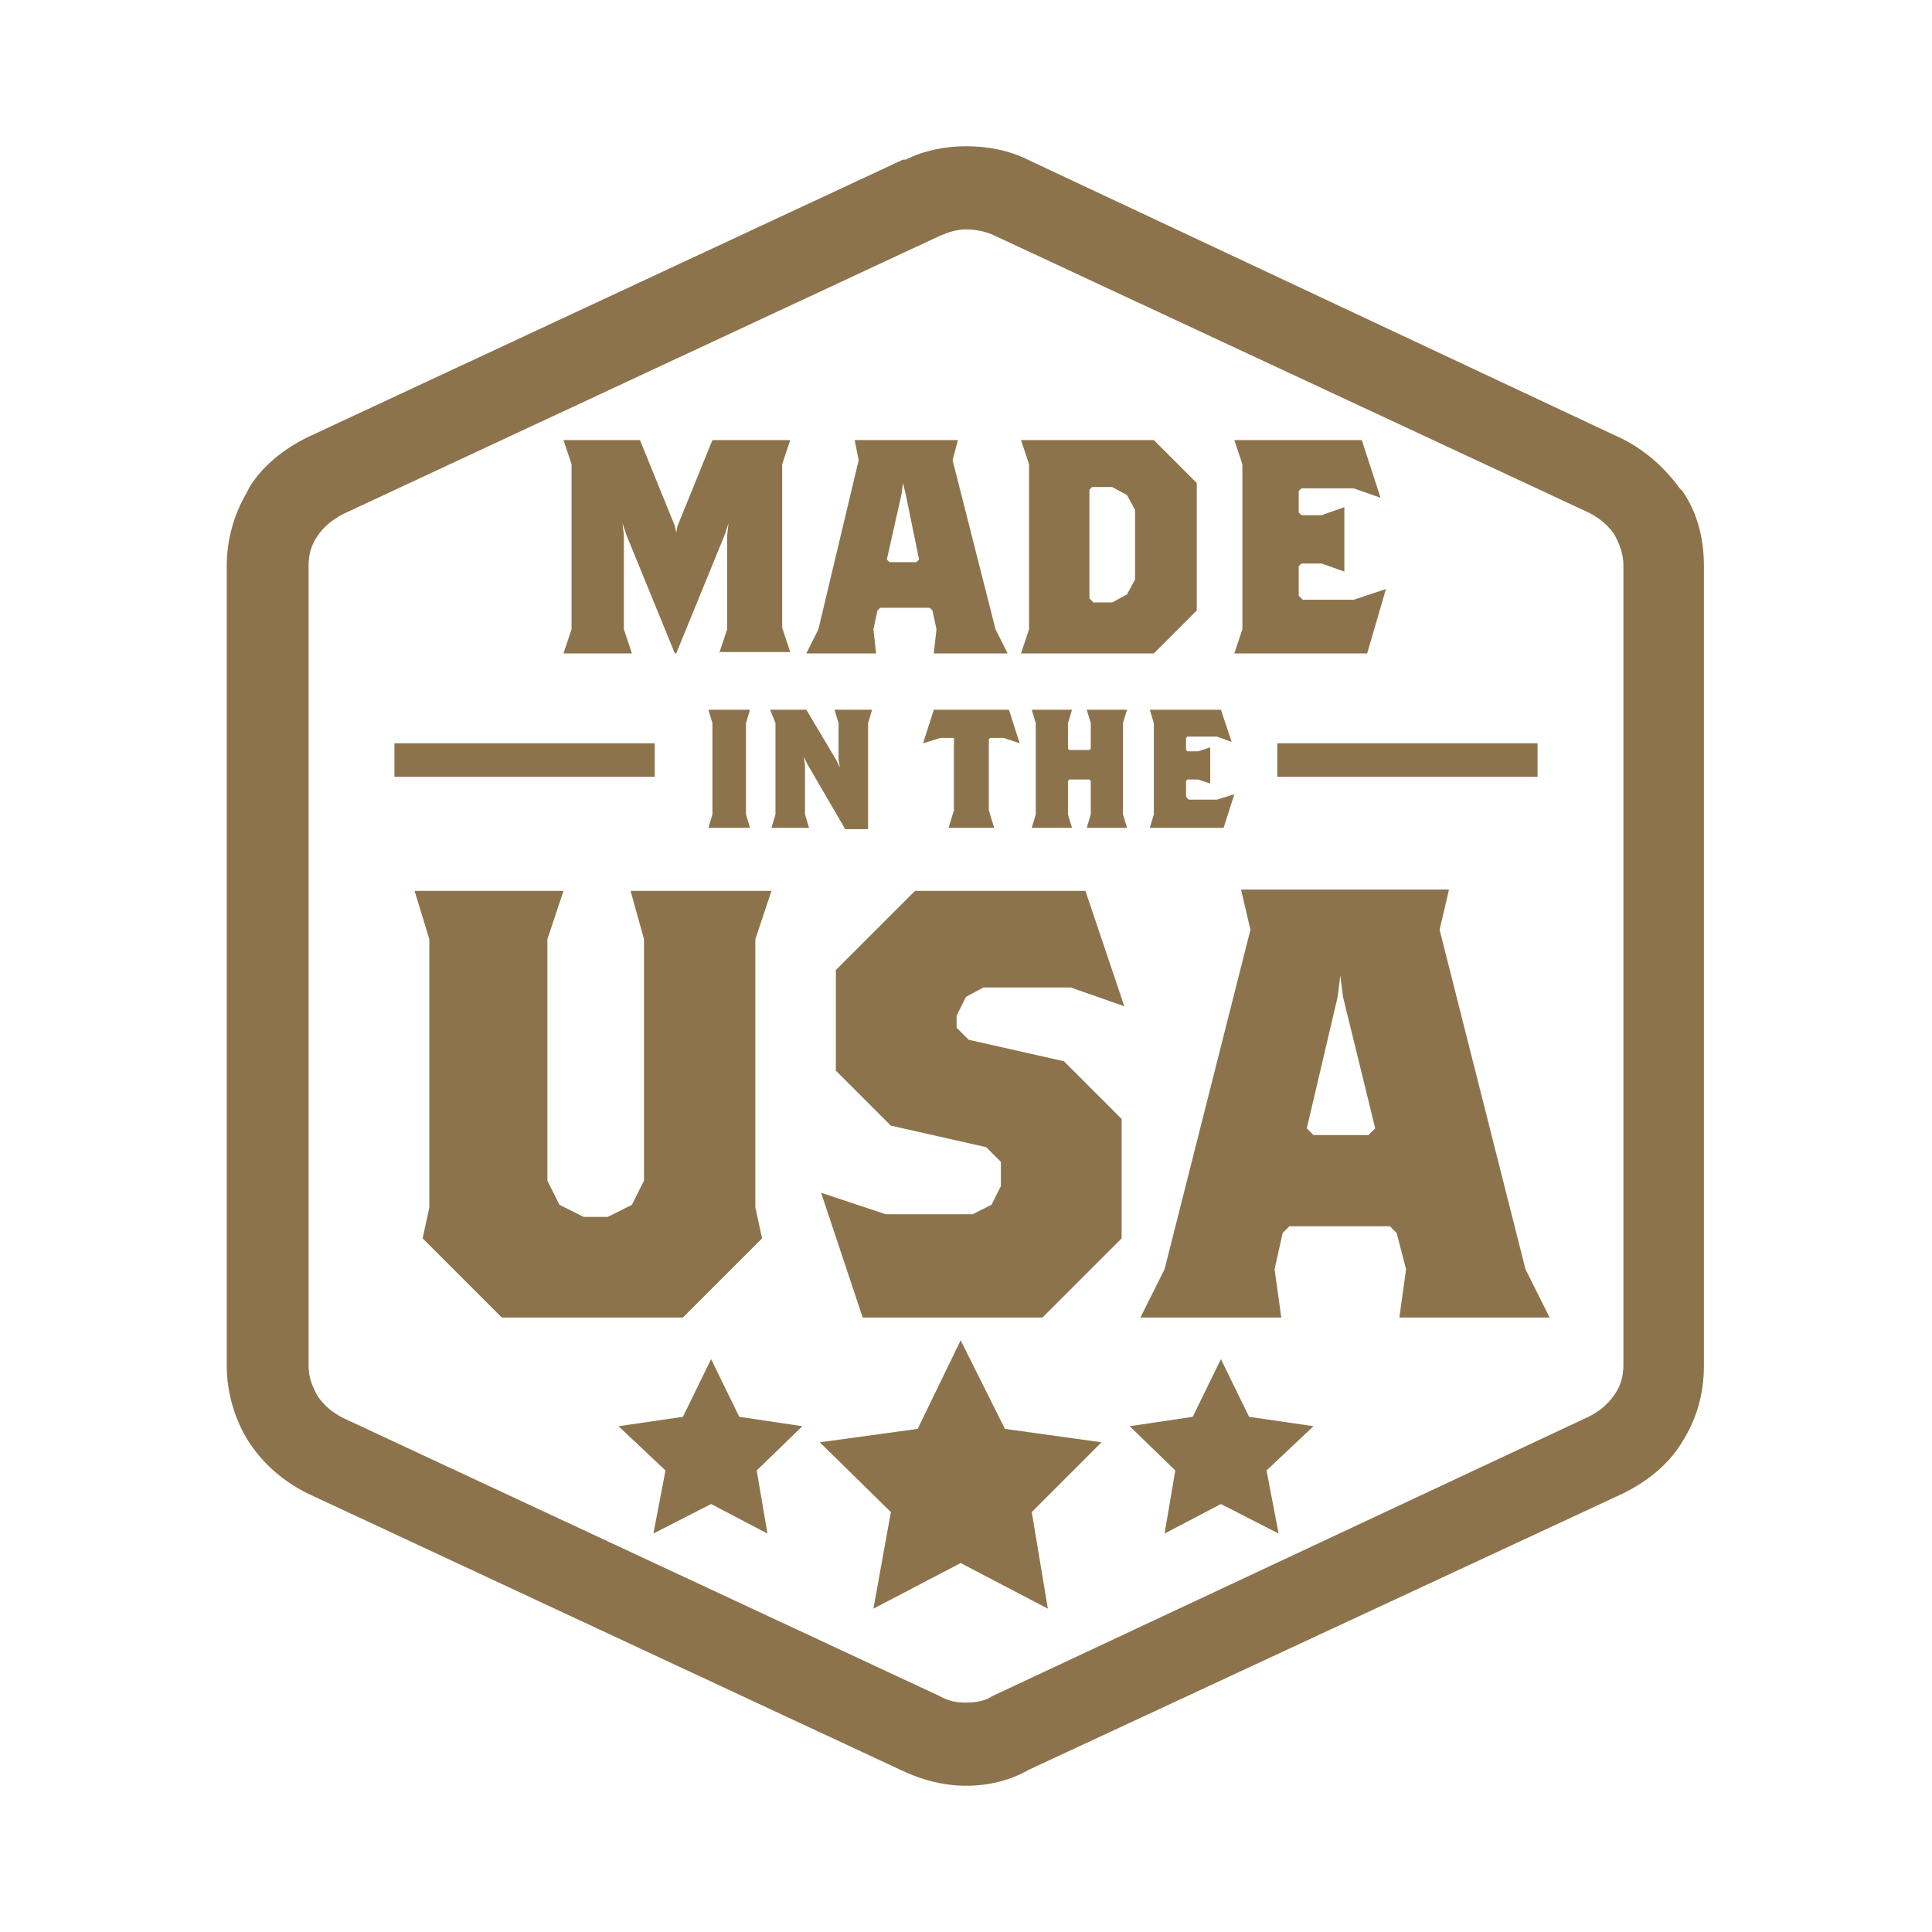
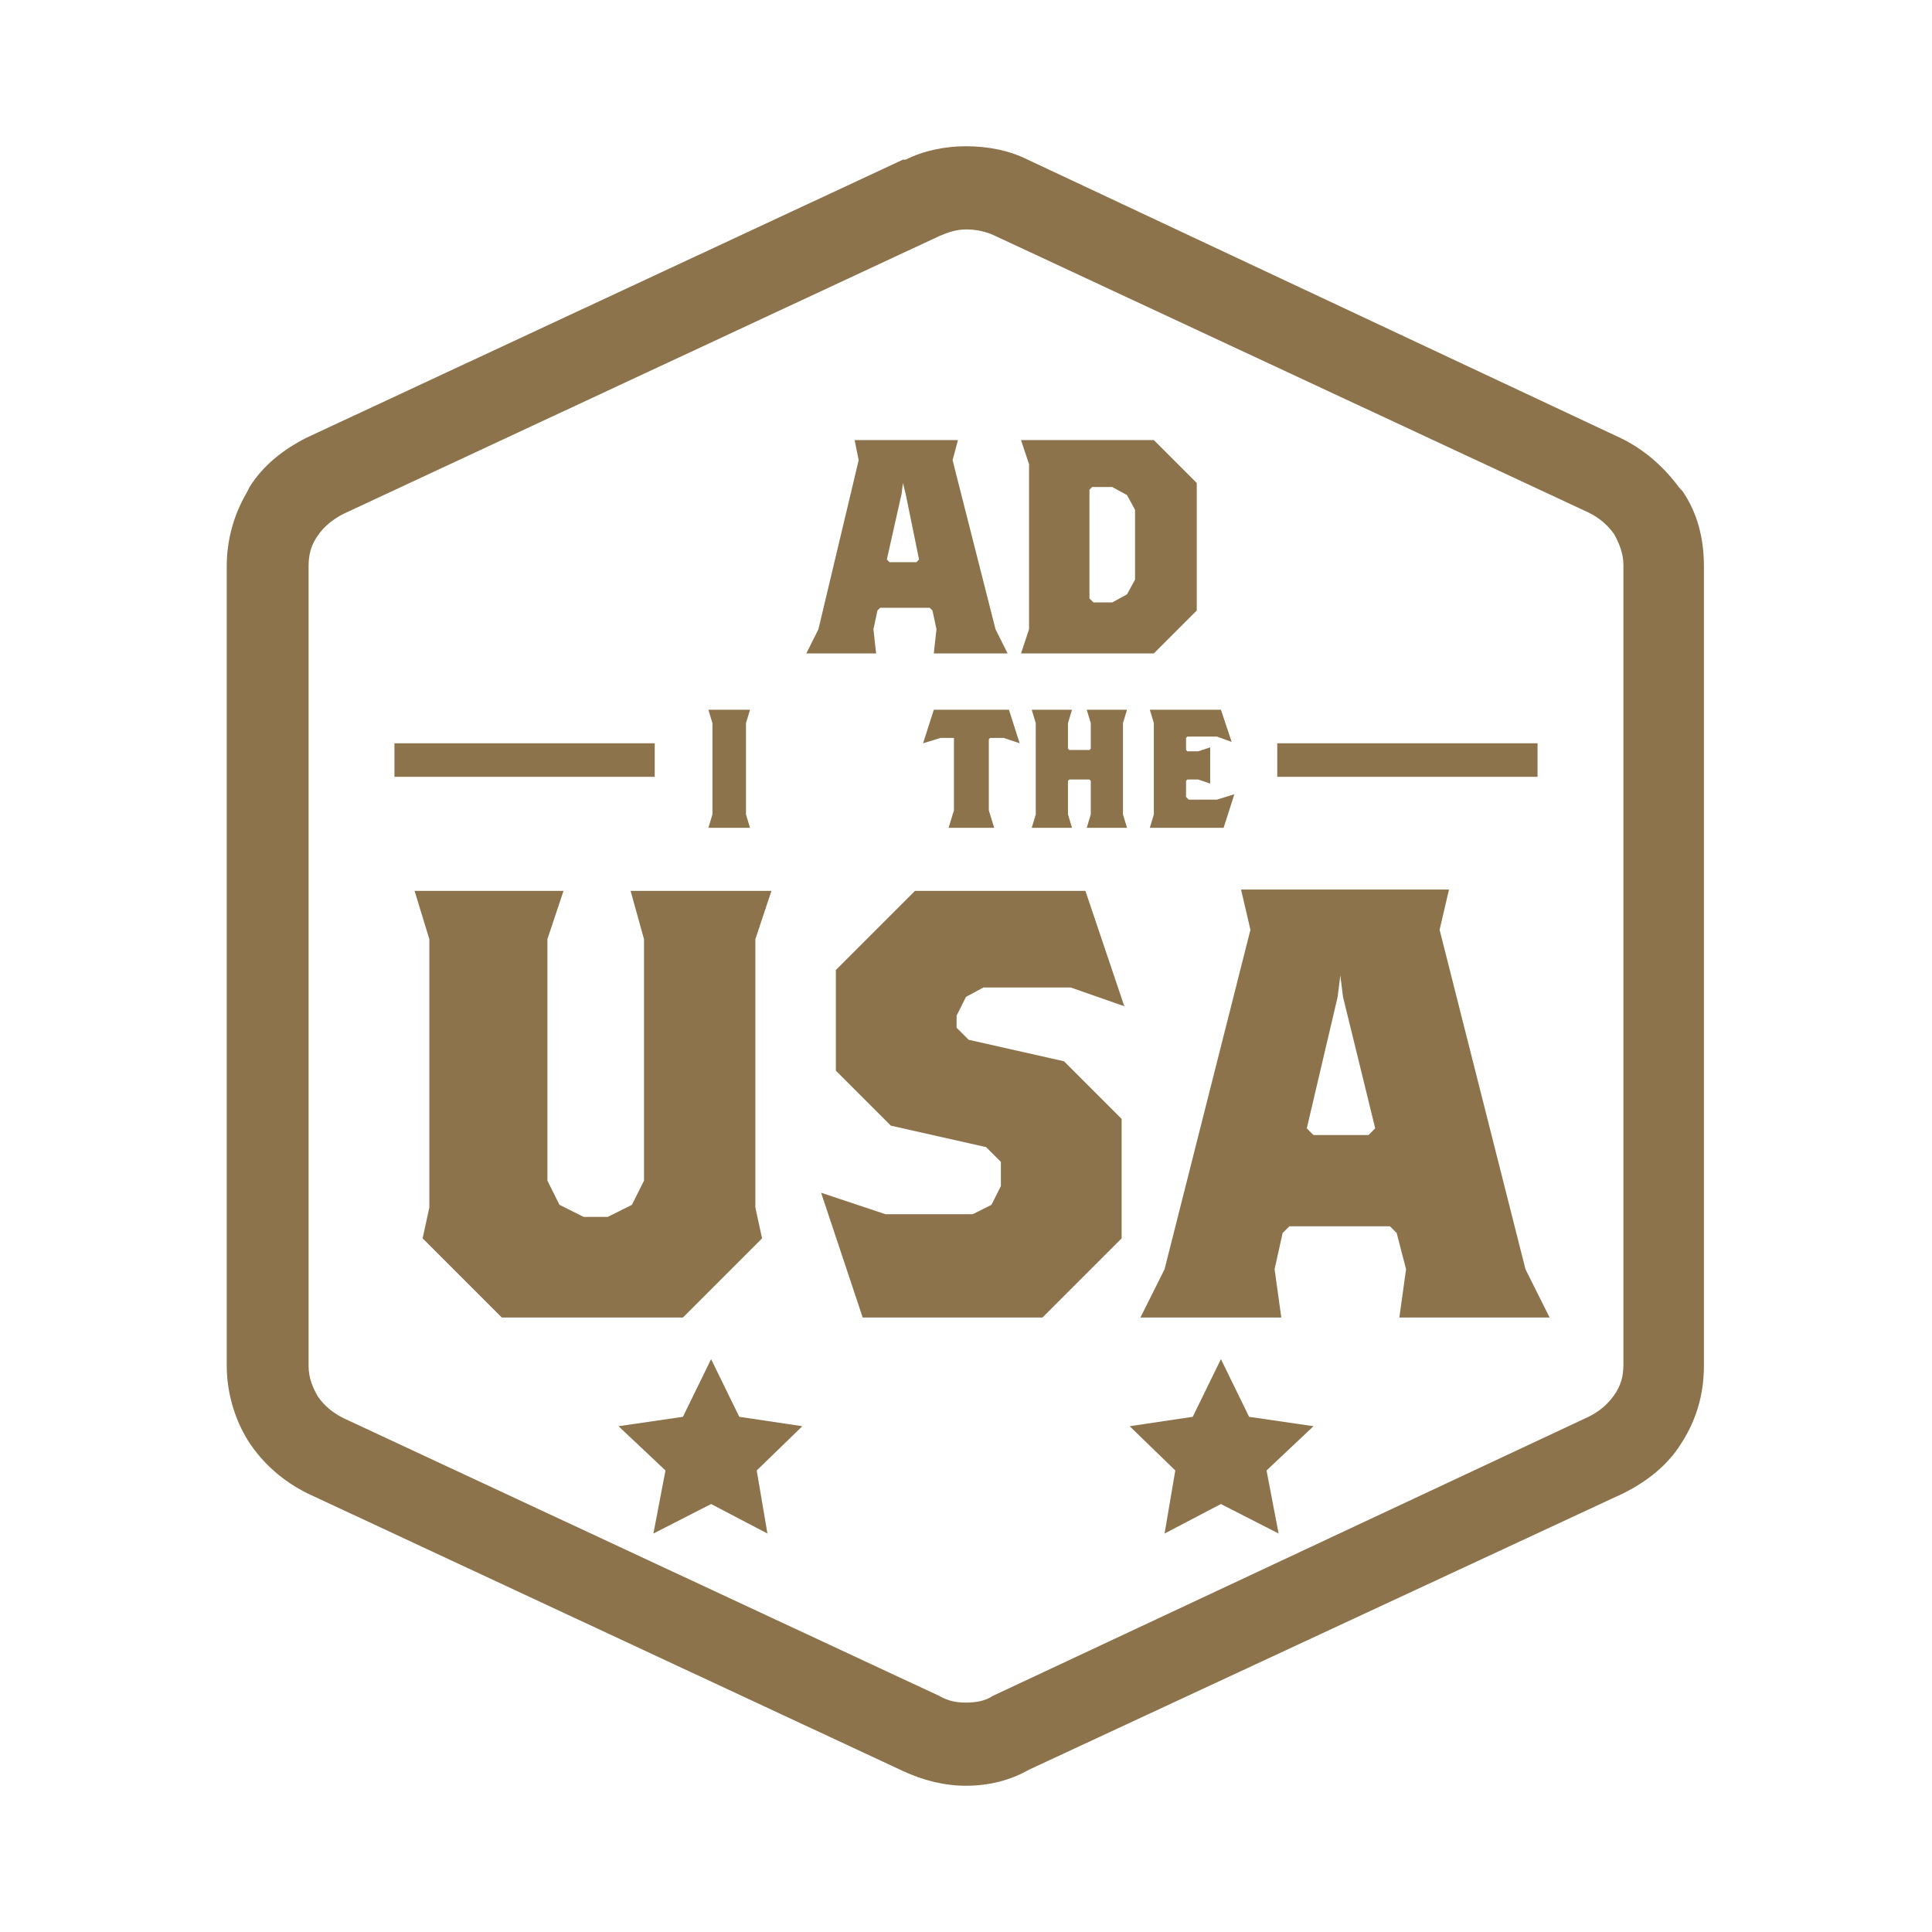
<svg xmlns="http://www.w3.org/2000/svg" width="144" height="144" viewBox="0 0 144 144" fill="none">
  <path d="M72 17.1C72.6 17.1 73.3 17.2 74 17.5L118.4 38.2C119.2 38.6 119.8 39.1 120.3 39.8C120.7 40.5 121 41.3 121 42.1V101.7C121 102.6 120.8 103.3 120.3 104C119.8 104.7 119.2 105.2 118.4 105.6L74 126.4C73.4 126.8 72.7 126.9 72 126.9C71.3 126.9 70.7 126.8 70 126.4L25.6 105.7C24.8 105.3 24.2 104.8 23.7 104.1C23.3 103.4 23 102.7 23 101.8V42.2C23 41.3 23.2 40.6 23.7 39.9C24.1 39.3 24.8 38.7 25.6 38.3L70 17.6C70.7 17.3 71.3 17.1 72 17.1ZM72 10.9C70.5 10.9 68.9 11.2 67.5 11.9H67.4H67.3L22.9 32.6C21.1 33.5 19.6 34.7 18.6 36.3L18.5 36.5L18.4 36.7C17.4 38.4 16.9 40.3 16.9 42.2V101.8C16.9 103.8 17.5 105.8 18.5 107.4C19.6 109.1 21.1 110.4 22.9 111.3L67.3 132C68.8 132.7 70.4 133.1 72 133.1C73.7 133.1 75.3 132.7 76.7 131.9L121 111.3C122.8 110.4 124.3 109.2 125.3 107.6C126.4 105.9 127 104 127 101.8V42.2C127 40.1 126.5 38.2 125.4 36.6L125.3 36.5L125.2 36.4C124.1 34.9 122.7 33.6 120.9 32.7L76.6 11.9C75.2 11.2 73.6 10.9 72 10.9Z" fill="#8C734B" />
-   <path d="M53.6 48.701L54.2 46.901V39.901L54.3 39.001L54 39.901L50.4 48.701H50.3L46.7 39.901L46.4 39.001L46.5 39.901V46.901L47.1 48.701H42L42.6 46.901V34.601L42 32.801H47.7L50.3 39.201L50.4 39.701L50.5 39.201L53.1 32.801H58.9L58.3 34.601V46.801L58.9 48.601H53.6V48.701Z" fill="#8C734B" />
  <path d="M69.6 48.701L69.8 46.901L69.5 45.501L69.3 45.301H65.6L65.4 45.501L65.1 46.901L65.3 48.701H60.1L61 46.901L64 34.301L63.7 32.801H71.4L71 34.301L74.2 46.901L75.1 48.701H69.6ZM67.5 36.801L67.3 36.001L67.2 36.801L66.1 41.701L66.3 41.901H68.3L68.5 41.701L67.5 36.801Z" fill="#8C734B" />
  <path d="M86 48.701H76.1L76.7 46.901V34.601L76.1 32.801H86L89.2 36.001V45.501L86 48.701ZM84.6 38.001L84 36.901L82.9 36.301H81.4L81.2 36.501V44.601L81.5 44.901H82.9L84 44.301L84.6 43.201V38.001Z" fill="#8C734B" />
-   <path d="M101.9 48.701H92L92.6 46.901V34.601L92 32.801H101.5L102.9 37.101L100.9 36.401H97L96.8 36.601V38.201L97 38.401H98.5L100.2 37.801V42.601L98.5 42.001H97L96.8 42.201V44.401L97.1 44.701H100.9L103.3 43.901L101.9 48.701Z" fill="#8C734B" />
  <path d="M56.3 70V90L56.8 92.3L50.9 98.2H37.4L31.5 92.3L32 90V70L30.9 66.4H42L40.8 70V88L41.7 89.8L43.5 90.7H45.3L47.1 89.8L48 88V70L47 66.4H57.5L56.3 70Z" fill="#8C734B" />
  <path d="M79.8 73.6H73.3L72 74.3L71.3 75.7V76.6L72.2 77.5L79.3 79.1L83.6 83.4V92.3L77.7 98.2H64.3L61.2 88.9L66 90.5H72.5L73.9 89.8L74.6 88.4V86.6L73.5 85.5L66.4 83.9L62.3 79.8V72.3L68.2 66.4H80.9L83.8 75L79.8 73.6Z" fill="#8C734B" />
  <path d="M104.3 98.201L104.8 94.601L104.1 91.901L103.6 91.401H96.1L95.6 91.901L95 94.601L95.5 98.201H85L86.8 94.601L93.2 69.301L92.5 66.301H108L107.3 69.301L113.7 94.601L115.5 98.201H104.3ZM100.1 74.301L99.9 72.701L99.7 74.301L97.4 84.101L97.9 84.601H102L102.5 84.101L100.1 74.301Z" fill="#8C734B" />
  <path d="M52.801 61.7L53.101 60.7V53.9L52.801 52.9H55.901L55.601 53.9V60.7L55.901 61.7H52.801Z" fill="#8C734B" />
-   <path d="M64.7 53.9V61.8H63L60.2 57L59.9 56.4L60 57V60.7L60.3 61.7H57.5L57.8 60.7V53.9L57.4 52.9H60.1L62.3 56.6L62.6 57.2L62.5 56.6V53.9L62.2 52.9H65L64.7 53.9Z" fill="#8C734B" />
  <path d="M74.801 55H73.801L73.701 55.1V60.4L74.101 61.7H70.701L71.101 60.4V55.1V55H70.101L68.801 55.4L69.601 52.9H75.201L76.001 55.4L74.801 55Z" fill="#8C734B" />
  <path d="M81 61.7L81.3 60.7V58.2L81.2 58.1H79.7L79.6 58.2V60.7L79.9 61.7H76.9L77.2 60.7V53.9L76.9 52.9H79.9L79.6 53.9V55.8L79.7 55.9H81.2L81.3 55.8V53.9L81 52.9H84L83.7 53.9V60.7L84 61.7H81Z" fill="#8C734B" />
  <path d="M91.201 61.7H85.701L86.001 60.7V53.9L85.701 52.9H91.001L91.801 55.3L90.701 54.9H88.501L88.401 55V55.9L88.501 56H89.301L90.201 55.7V58.4L89.301 58.1H88.501L88.401 58.2V59.4L88.601 59.6H90.701L92.001 59.2L91.201 61.7Z" fill="#8C734B" />
-   <path d="M71.601 99.9L74.901 106.5L82.101 107.5L76.901 112.7L78.101 119.9L71.601 116.5L65.101 119.9L66.401 112.7L61.101 107.5L68.401 106.5L71.601 99.9Z" fill="#8C734B" />
  <path d="M91 101.301L93.1 105.601L97.9 106.301L94.4 109.601L95.3 114.301L91 112.101L86.8 114.301L87.6 109.601L84.2 106.301L88.9 105.601L91 101.301Z" fill="#8C734B" />
  <path d="M53.001 101.301L55.101 105.601L59.801 106.301L56.401 109.601L57.201 114.301L53.001 112.101L48.701 114.301L49.601 109.601L46.101 106.301L50.901 105.601L53.001 101.301Z" fill="#8C734B" />
  <path d="M114.6 55.4H95.2V57.9H114.6V55.4Z" fill="#8C734B" />
  <path d="M48.8 55.4H29.4V57.9H48.8V55.4Z" fill="#8C734B" />
</svg>